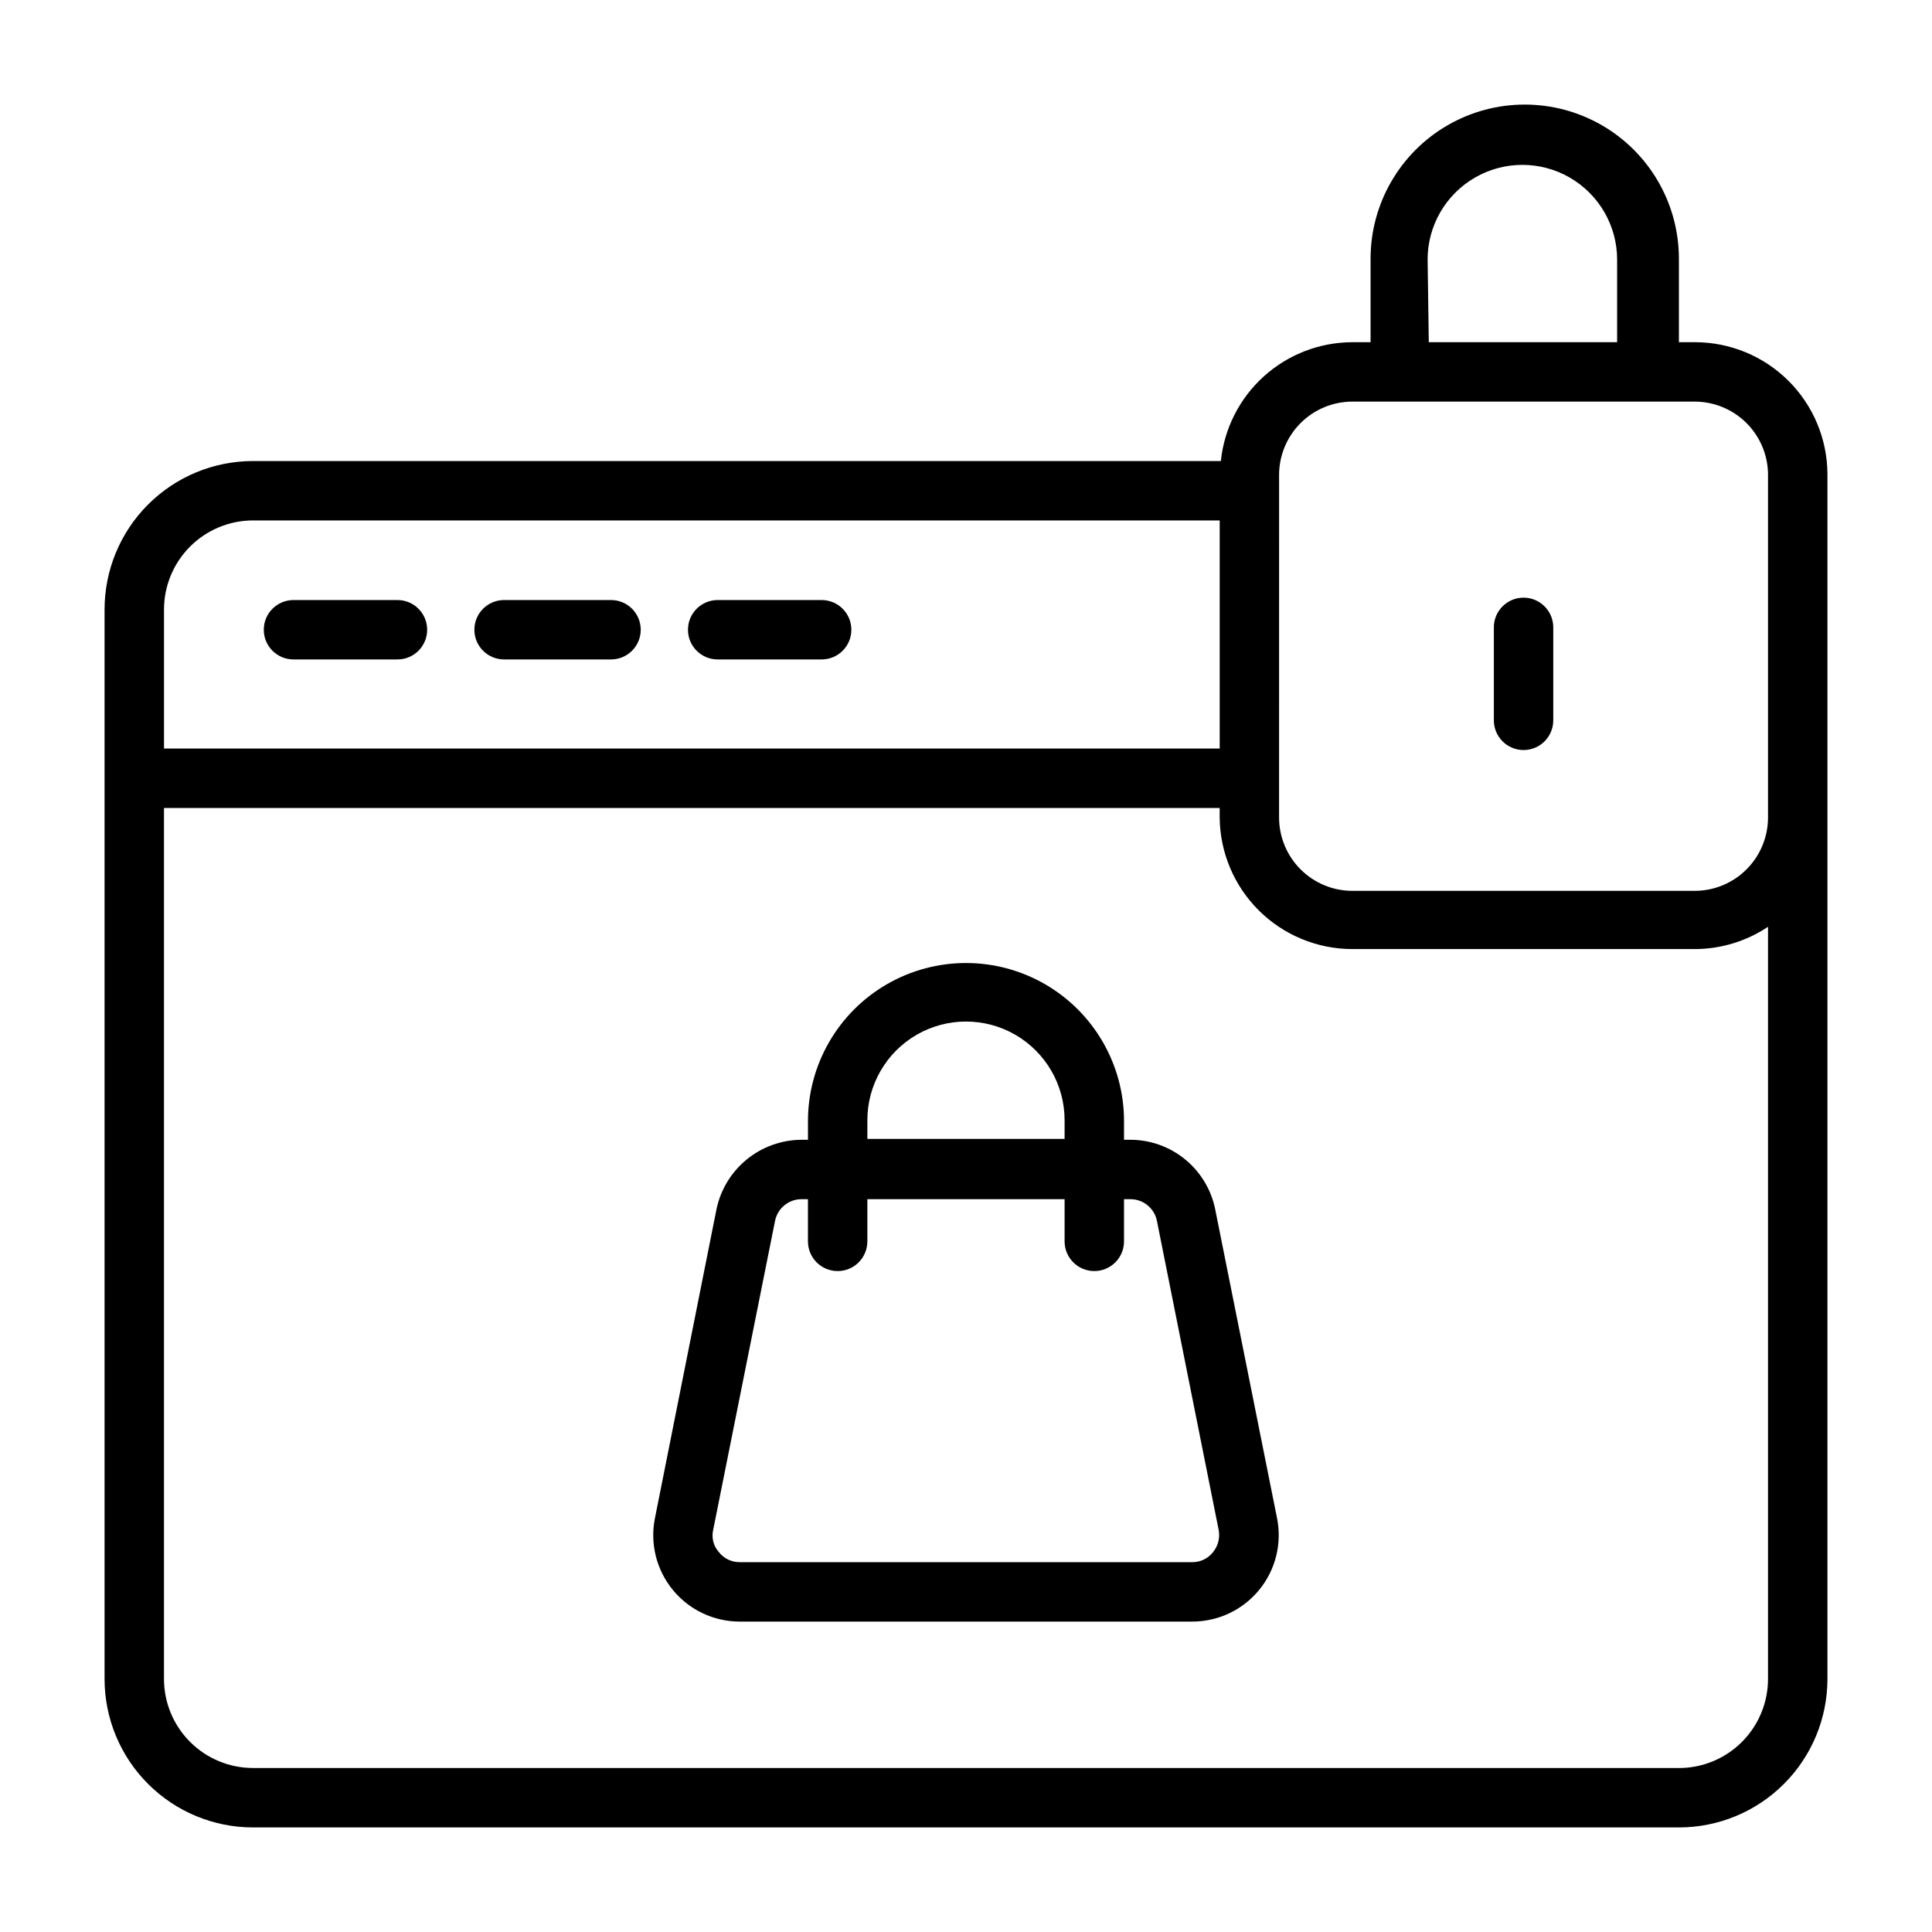
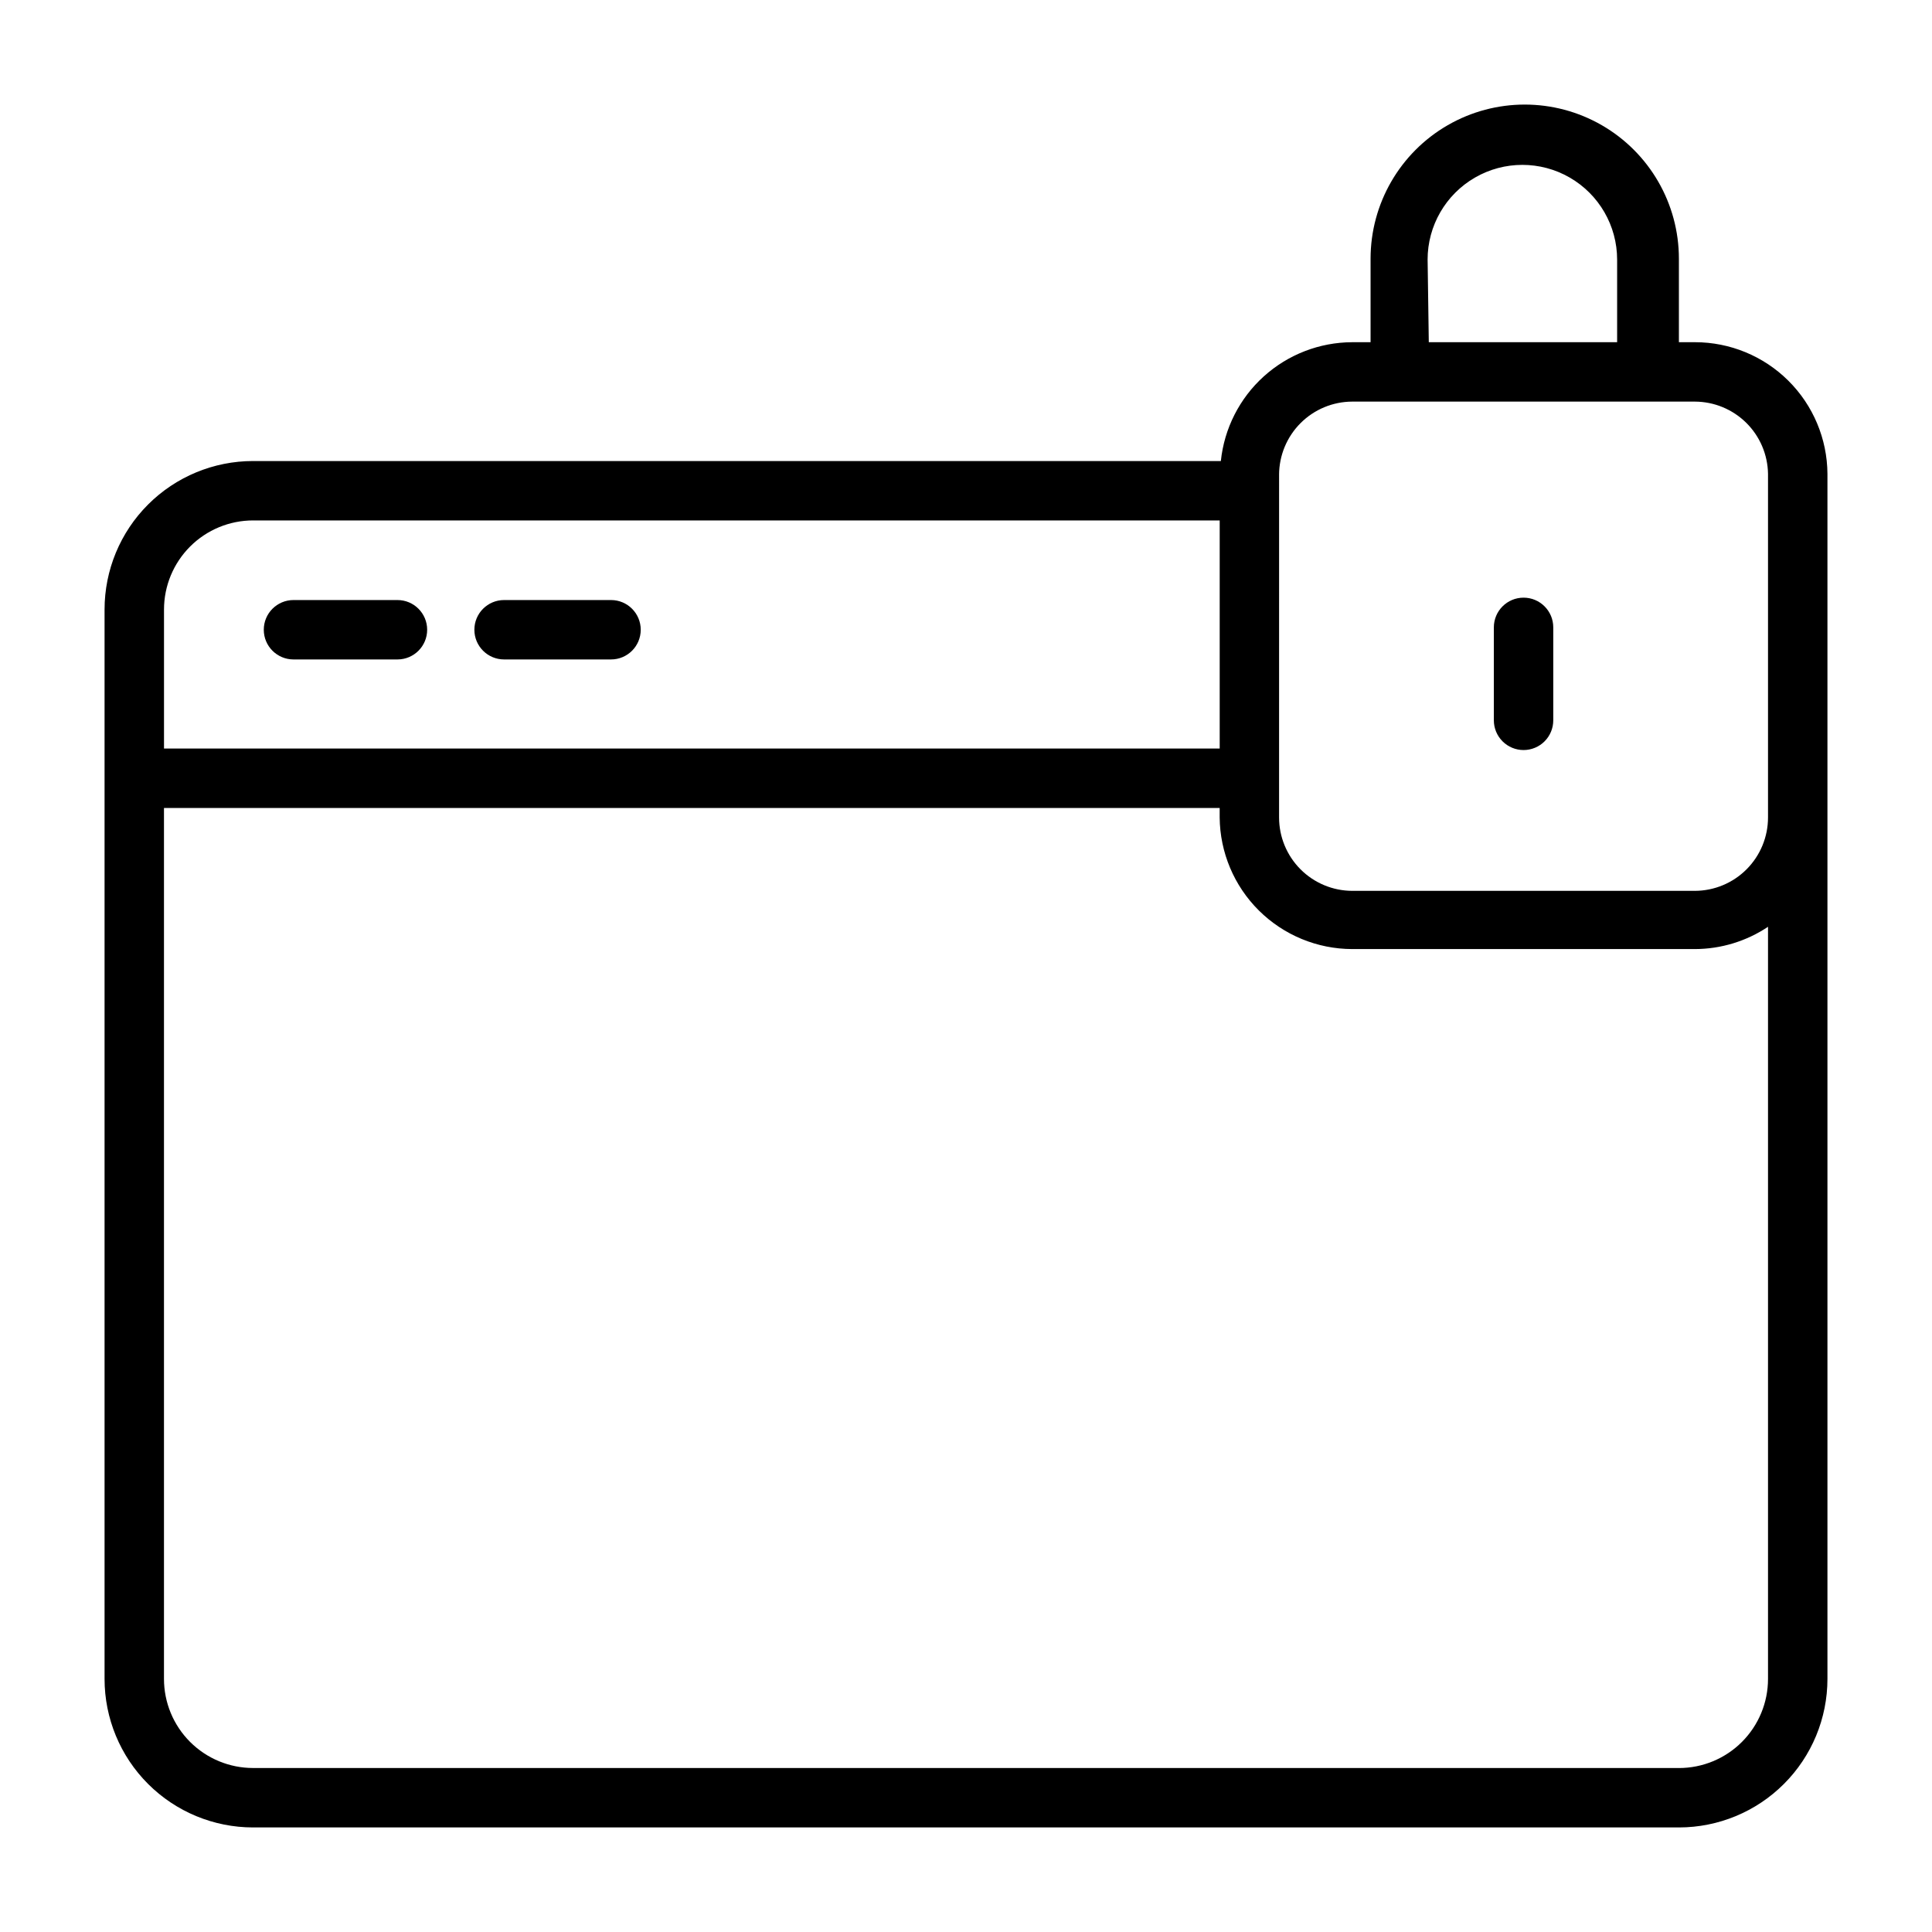
<svg xmlns="http://www.w3.org/2000/svg" fill="#000000" width="800px" height="800px" version="1.1" viewBox="144 144 512 512">
  <g>
-     <path d="m466.04 464.47c-1.047-5.18-3.852-9.844-7.941-13.199-4.086-3.356-9.203-5.199-14.492-5.219h-1.73v-4.961c0-14.961-7.984-28.785-20.941-36.27-12.957-7.481-28.922-7.481-41.879 0-12.957 7.484-20.938 21.309-20.938 36.27v4.961h-1.734c-5.293 0.031-10.414 1.879-14.512 5.231s-6.922 8.008-8 13.188l-16.297 81.793c-1.371 6.734 0.355 13.73 4.707 19.055 4.348 5.324 10.855 8.414 17.73 8.418h119.97c6.871-0.004 13.383-3.094 17.73-8.418 4.348-5.324 6.074-12.32 4.703-19.055zm-92.18-23.617v0.004c0-9.34 4.981-17.965 13.066-22.637 8.086-4.668 18.051-4.668 26.137 0 8.086 4.672 13.066 13.297 13.066 22.637v4.961l-52.27-0.004zm91.629 114.46c-1.32 1.699-3.356 2.691-5.508 2.676h-119.97c-2.156 0.016-4.191-0.977-5.512-2.676-1.43-1.605-1.988-3.809-1.496-5.902l16.375-81.789c0.641-3.371 3.578-5.812 7.004-5.828h1.73v11.18h0.004c0 4.348 3.523 7.871 7.871 7.871 4.348 0 7.871-3.523 7.871-7.871v-11.18h52.27v11.18c0 4.348 3.523 7.871 7.871 7.871s7.875-3.523 7.875-7.871v-11.18h1.73c3.43 0.016 6.367 2.457 7.008 5.828l16.371 81.945c0.348 2.043-0.199 4.133-1.496 5.746z" />
    <path d="m221.78 318.76h27.551c4.348 0 7.871-3.523 7.871-7.871 0-4.348-3.523-7.871-7.871-7.871h-27.551c-4.348 0-7.875 3.523-7.875 7.871 0 4.348 3.527 7.871 7.875 7.871z" />
    <path d="m277.59 318.76h28.34c4.348 0 7.871-3.523 7.871-7.871 0-4.348-3.523-7.871-7.871-7.871h-28.34c-4.348 0-7.875 3.523-7.875 7.871 0 4.348 3.527 7.871 7.875 7.871z" />
-     <path d="m334.19 318.76h27.555c4.348 0 7.871-3.523 7.871-7.871 0-4.348-3.523-7.871-7.871-7.871h-27.555c-4.348 0-7.871 3.523-7.871 7.871 0 4.348 3.523 7.871 7.871 7.871z" />
    <path d="m593.18 234.69h-4.254v-22.121c0-14.598-7.785-28.086-20.426-35.383s-28.215-7.297-40.855 0-20.43 20.785-20.43 35.383v22.121h-4.879c-8.664 0.031-17.008 3.262-23.434 9.074-6.422 5.812-10.469 13.797-11.363 22.414h-256.47c-10.438 0-20.449 4.144-27.832 11.527-7.383 7.379-11.527 17.391-11.527 27.832v283.39c0 10.441 4.144 20.453 11.527 27.832 7.383 7.383 17.395 11.531 27.832 11.531h377.86c10.441 0 20.453-4.148 27.832-11.531 7.383-7.379 11.531-17.391 11.531-27.832v-319.37c-0.062-9.27-3.789-18.141-10.367-24.672-6.578-6.535-15.473-10.199-24.742-10.199zm-70.848-21.883-0.004-0.004c0-8.969 4.789-17.262 12.559-21.746 7.769-4.484 17.34-4.484 25.109 0 7.769 4.484 12.559 12.777 12.559 21.746v21.887h-49.91zm-39.359 56.992h-0.004c0.023-5.133 2.07-10.043 5.695-13.672 3.629-3.629 8.543-5.676 13.672-5.695h90.844c5.086 0.02 9.965 2.035 13.586 5.609 3.621 3.578 5.695 8.43 5.777 13.52v91.078c0 5.144-2.039 10.078-5.668 13.723s-8.555 5.703-13.695 5.723h-90.844c-5.144-0.02-10.07-2.078-13.699-5.723-3.629-3.644-5.668-8.578-5.668-13.723zm-271.9 12.121h256.16v60.457h-279.77v-36.84c0-6.266 2.488-12.27 6.918-16.699 4.43-4.43 10.434-6.918 16.699-6.918zm377.86 330.62h-377.86c-6.266 0-12.27-2.488-16.699-6.918-4.43-4.426-6.918-10.434-6.918-16.699v-230.8h279.77v2.516c0.082 9.266 3.816 18.125 10.387 24.652 6.574 6.527 15.457 10.203 24.723 10.223h90.844c6.894-0.016 13.633-2.07 19.363-5.902v199.32c0 6.266-2.488 12.273-6.918 16.699-4.426 4.43-10.434 6.918-16.699 6.918z" />
    <path d="m547.76 342.77c2.086 0 4.09-0.828 5.566-2.305 1.477-1.477 2.305-3.481 2.305-5.566v-24.641c0-4.348-3.523-7.871-7.871-7.871-4.348 0-7.875 3.523-7.875 7.871v24.641c0 2.086 0.832 4.09 2.309 5.566 1.477 1.477 3.477 2.305 5.566 2.305z" />
  </g>
</svg>